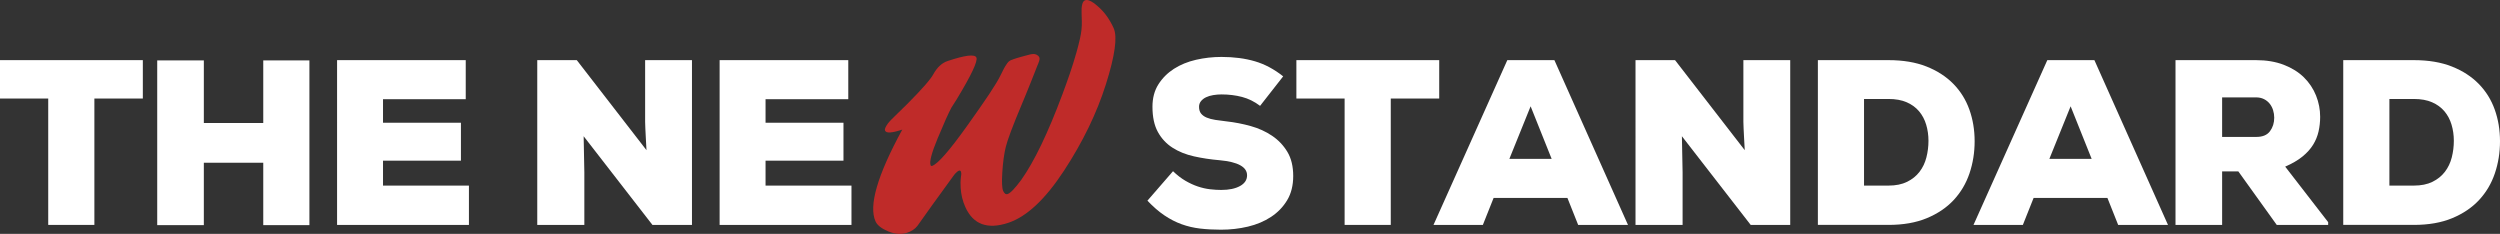
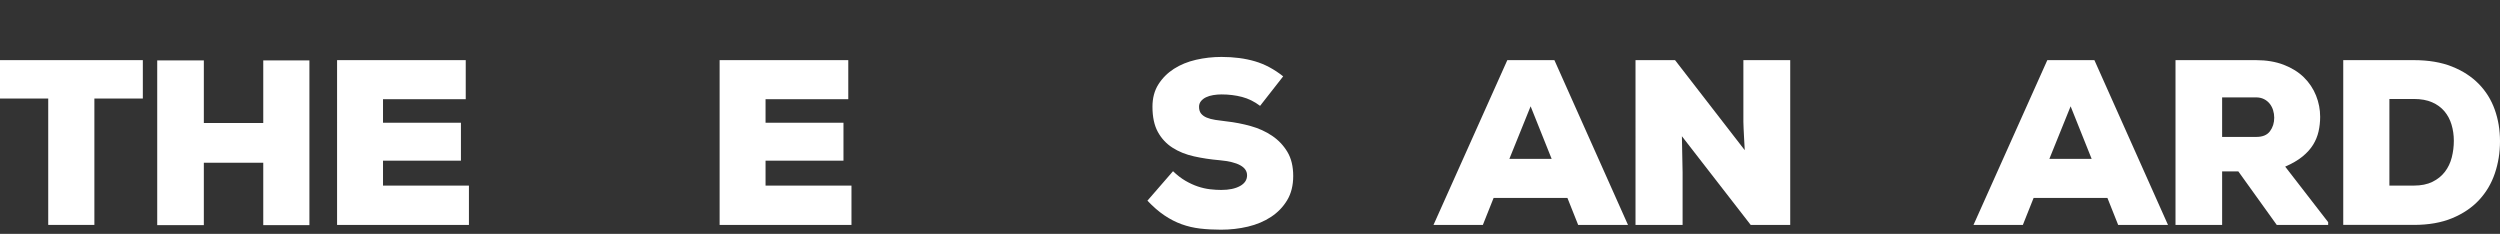
<svg xmlns="http://www.w3.org/2000/svg" id="Layer_2" viewBox="0 0 328.375 30.722">
  <rect x="0" y="0" width="328.375" height="30.722" fill="#333333" stroke="none" />
  <g id="Components">
    <g id="_7034a91c-0b99-491c-a43b-13f240801ae3_16">
      <path d="m6.334,12.942H0v-5.043h18.761v5.043h-6.364v16.6h-6.062V12.942Z" style="fill:#fff;" />
      <path d="m34.579,29.572v-8.195h-7.805v8.195h-6.123V7.929h6.123v8.225h7.805V7.929h6.062v21.643h-6.062Z" style="fill:#fff;" />
      <path d="m61.594,29.541h-17.319V7.899h16.899v5.133h-10.866v3.091h10.235v4.983h-10.235v3.272h11.286v5.163Z" style="fill:#fff;" />
-       <path d="m84.916,19.726c-.04-.64-.07-1.19-.09-1.651-.021-.46-.041-.86-.06-1.201-.019-.34-.029-.63-.029-.871V7.899h6.153v21.642h-5.193l-9.035-11.647.091,4.713v6.934h-6.184V7.899h5.192l9.155,11.826Z" style="fill:#fff;" />
      <path d="m111.841,29.541h-17.319V7.899h16.899v5.133h-10.866v3.091h10.235v4.983h-10.235v3.272h11.286v5.163Z" style="fill:#fff;" />
      <path d="m165.508,13.902c-.74-.56-1.531-.95-2.371-1.17-.841-.22-1.741-.33-2.702-.33-.359,0-.72.03-1.08.09s-.676.155-.945.285c-.271.13-.491.3-.661.51s-.255.456-.255.735c0,.38.09.681.271.9.18.221.425.396.735.525.31.13.685.231,1.126.3.44.07.93.135,1.471.195,1.08.12,2.141.326,3.182.616,1.04.29,1.976.715,2.807,1.275.83.56,1.5,1.266,2.011,2.116.51.851.766,1.906.766,3.167,0,1.241-.266,2.301-.796,3.182-.53.881-1.235,1.611-2.116,2.191-.881.581-1.891,1.006-3.031,1.277-1.141.27-2.321.404-3.542.404-.981,0-1.897-.05-2.746-.149-.852-.101-1.662-.29-2.432-.57-.77-.28-1.522-.665-2.251-1.157-.731-.489-1.477-1.136-2.236-1.935l3.361-3.872c.54.52,1.086.941,1.636,1.261.551.32,1.096.57,1.637.75.54.18,1.069.3,1.591.36.519.06,1.01.09,1.471.09,1.02,0,1.841-.17,2.461-.511.62-.34.931-.81.931-1.411,0-1.1-1.201-1.761-3.602-1.981-1.182-.1-2.307-.27-3.377-.51-1.071-.24-2.012-.62-2.822-1.141-.81-.52-1.451-1.21-1.921-2.071-.47-.86-.705-1.961-.705-3.302,0-1.141.26-2.121.78-2.941.52-.82,1.201-1.501,2.041-2.041.841-.54,1.806-.935,2.897-1.186,1.091-.25,2.206-.375,3.347-.375,1.621,0,3.082.19,4.383.57,1.301.38,2.541,1.04,3.722,1.981l-3.031,3.872Z" style="fill:#fff;" />
-       <path d="m176.614,12.942h-6.334v-5.043h18.761v5.043h-6.364v16.6h-6.062V12.942Z" style="fill:#fff;" />
      <path d="m205.88,25.999h-9.695l-1.411,3.542h-6.483l9.695-21.642h6.184l9.665,21.642h-6.544l-1.41-3.542Zm-4.833-12.037l-2.791,6.904h5.553l-2.762-6.904Z" style="fill:#fff;" />
      <path d="m229.172,19.726c-.04-.64-.07-1.19-.09-1.651-.021-.46-.041-.86-.06-1.201-.019-.34-.029-.63-.029-.871V7.899h6.153v21.642h-5.193l-9.035-11.647.091,4.713v6.934h-6.184V7.899h5.192l9.155,11.826Z" style="fill:#fff;" />
-       <path d="m248.052,7.899c1.922,0,3.587.28,4.998.84,1.411.56,2.586,1.321,3.527,2.281.94.96,1.641,2.086,2.101,3.377.46,1.29.69,2.676.69,4.157s-.225,2.887-.675,4.217c-.45,1.331-1.141,2.497-2.071,3.497-.931,1.002-2.106,1.796-3.527,2.386-1.421.591-3.102.886-5.043.886h-9.274V7.899h9.274Zm-3.211,16.479h3.211c.961,0,1.776-.166,2.446-.496.671-.33,1.216-.77,1.637-1.321.42-.55.72-1.18.9-1.891.18-.71.27-1.436.27-2.176s-.1-1.446-.3-2.116-.511-1.255-.931-1.756c-.42-.5-.96-.895-1.621-1.186-.66-.29-1.461-.435-2.401-.435h-3.211v11.377Z" style="fill:#fff;" />
      <path d="m276.809,25.999h-9.695l-1.411,3.542h-6.483l9.695-21.642h6.184l9.665,21.642h-6.544l-1.41-3.542Zm-4.833-12.037l-2.791,6.904h5.553l-2.762-6.904Z" style="fill:#fff;" />
      <path d="m305.804,29.541h-6.754l-5.043-7.024h-2.131v7.024h-6.123V7.899h10.565c1.381,0,2.602.205,3.662.615,1.06.41,1.94.96,2.642,1.651.7.69,1.23,1.486,1.591,2.386.36.9.54,1.831.54,2.792,0,.66-.07,1.301-.21,1.921-.141.621-.38,1.206-.721,1.756-.34.55-.806,1.065-1.395,1.545-.591.48-1.346.921-2.267,1.321l5.644,7.294v.36Zm-13.928-16.75v5.193h4.503c.82,0,1.415-.25,1.785-.75.37-.5.556-1.09.556-1.771,0-.34-.05-.67-.15-.991-.1-.32-.25-.605-.45-.856-.2-.25-.45-.45-.75-.6-.3-.15-.65-.225-1.051-.225h-4.442Z" style="fill:#fff;" />
      <path d="m317.059,7.899c1.922,0,3.587.28,4.998.84,1.411.56,2.586,1.321,3.527,2.281.94.96,1.641,2.086,2.101,3.377.46,1.29.69,2.676.69,4.157s-.225,2.887-.675,4.217c-.45,1.331-1.141,2.497-2.071,3.497-.931,1.002-2.106,1.796-3.527,2.386-1.421.591-3.102.886-5.043.886h-9.274V7.899h9.274Zm-3.211,16.479h3.211c.961,0,1.776-.166,2.446-.496.671-.33,1.216-.77,1.637-1.321.42-.55.72-1.18.9-1.891.18-.71.27-1.436.27-2.176s-.1-1.446-.3-2.116-.511-1.255-.931-1.756c-.42-.5-.96-.895-1.621-1.186-.66-.29-1.461-.435-2.401-.435h-3.211v11.377Z" style="fill:#fff;" />
-       <path id="_95b8a601-d9e6-4fa3-a4bd-bb2054621460_1" d="m116.893,15.901c.066-.071.134-.14.199-.207.159-.164.323-.322.488-.48.533-.513,1.062-1.027,1.584-1.55.459-.46.913-.925,1.359-1.398.351-.372.698-.749,1.033-1.136.245-.283.485-.572.707-.874.111-.151.217-.306.308-.47.513-.928,1.141-1.518,1.884-1.766,2.318-.775,3.583-.93,3.793-.466.21.464-.648,2.287-2.572,5.469l-.702,1.103c-.405.759-1.009,2.107-1.814,4.046-.805,1.939-1.111,3.122-.919,3.547.035.078.098.101.192.07.742-.248,2.281-2.009,4.617-5.284,2.336-3.274,3.838-5.477,4.396-6.665.251-.536.523-1.068.866-1.551.104-.146.241-.269.399-.355.148-.081.736-.27.87-.312.266-.083.535-.158.805-.23.014-.004.029-.008.043-.011.3-.08.599-.171.902-.237.266-.057.537-.089.792.027.077.035.15.08.215.133.039.032.076.067.101.11.276.276-.059.913-.194,1.233-.083.197-.154.401-.232.6-.199.509-.4,1.017-.603,1.525-.256.64-.515,1.279-.777,1.916-.162.394-.325.787-.49,1.179-1.132,2.694-1.808,4.502-2.033,5.422-.224.921-.378,2.03-.458,3.326-.082,1.297-.043,2.118.114,2.467.157.348.351.483.584.406.371-.124.97-.747,1.797-1.87,1.694-2.392,3.484-6.107,5.369-11.146.685-1.831,1.338-3.676,1.868-5.559.075-.265.147-.53.217-.795.189-.714.361-1.435.447-2.17.086-.736.04-1.47.018-2.209-.011-.396-.014-.798.086-1.182.033-.127.079-.253.16-.356.497-.629,1.626.397,1.989.719.802.712,1.461,1.639,1.977,2.779.516,1.141.175,3.605-1.023,7.389-1.199,3.785-3.028,7.558-5.491,11.321-2.462,3.762-4.9,6.046-7.311,6.852-2.736.915-4.62.231-5.652-2.052-.178-.394-.32-.804-.423-1.224-.105-.429-.17-.867-.197-1.307-.03-.487-.024-.989.04-1.474.01-.076.023-.151.032-.228.015-.133.019-.27-.022-.397-.016-.049-.038-.097-.075-.132-.057-.054-.129-.056-.2-.033-.102.034-.191.111-.271.18-.086.074-.169.151-.246.234-.08.086-.145.185-.214.281l-.444.611c-.296.407-.592.815-.887,1.222-.025.035-.05.069-.075.104-.452.623-.904,1.246-1.357,1.87-.504.695-1.832,2.585-1.96,2.751-.348.45-.817.722-1.348.899-.765.256-1.592.198-2.481-.173-.888-.371-1.446-.808-1.673-1.311-.927-2.05.244-6.071,3.514-12.062-1.346.45-2.096.5-2.253.152-.104-.23.084-.504.19-.695.115-.208.275-.397.442-.575Z" style="fill:#bf2b29;" />
    </g>
  </g>
</svg>